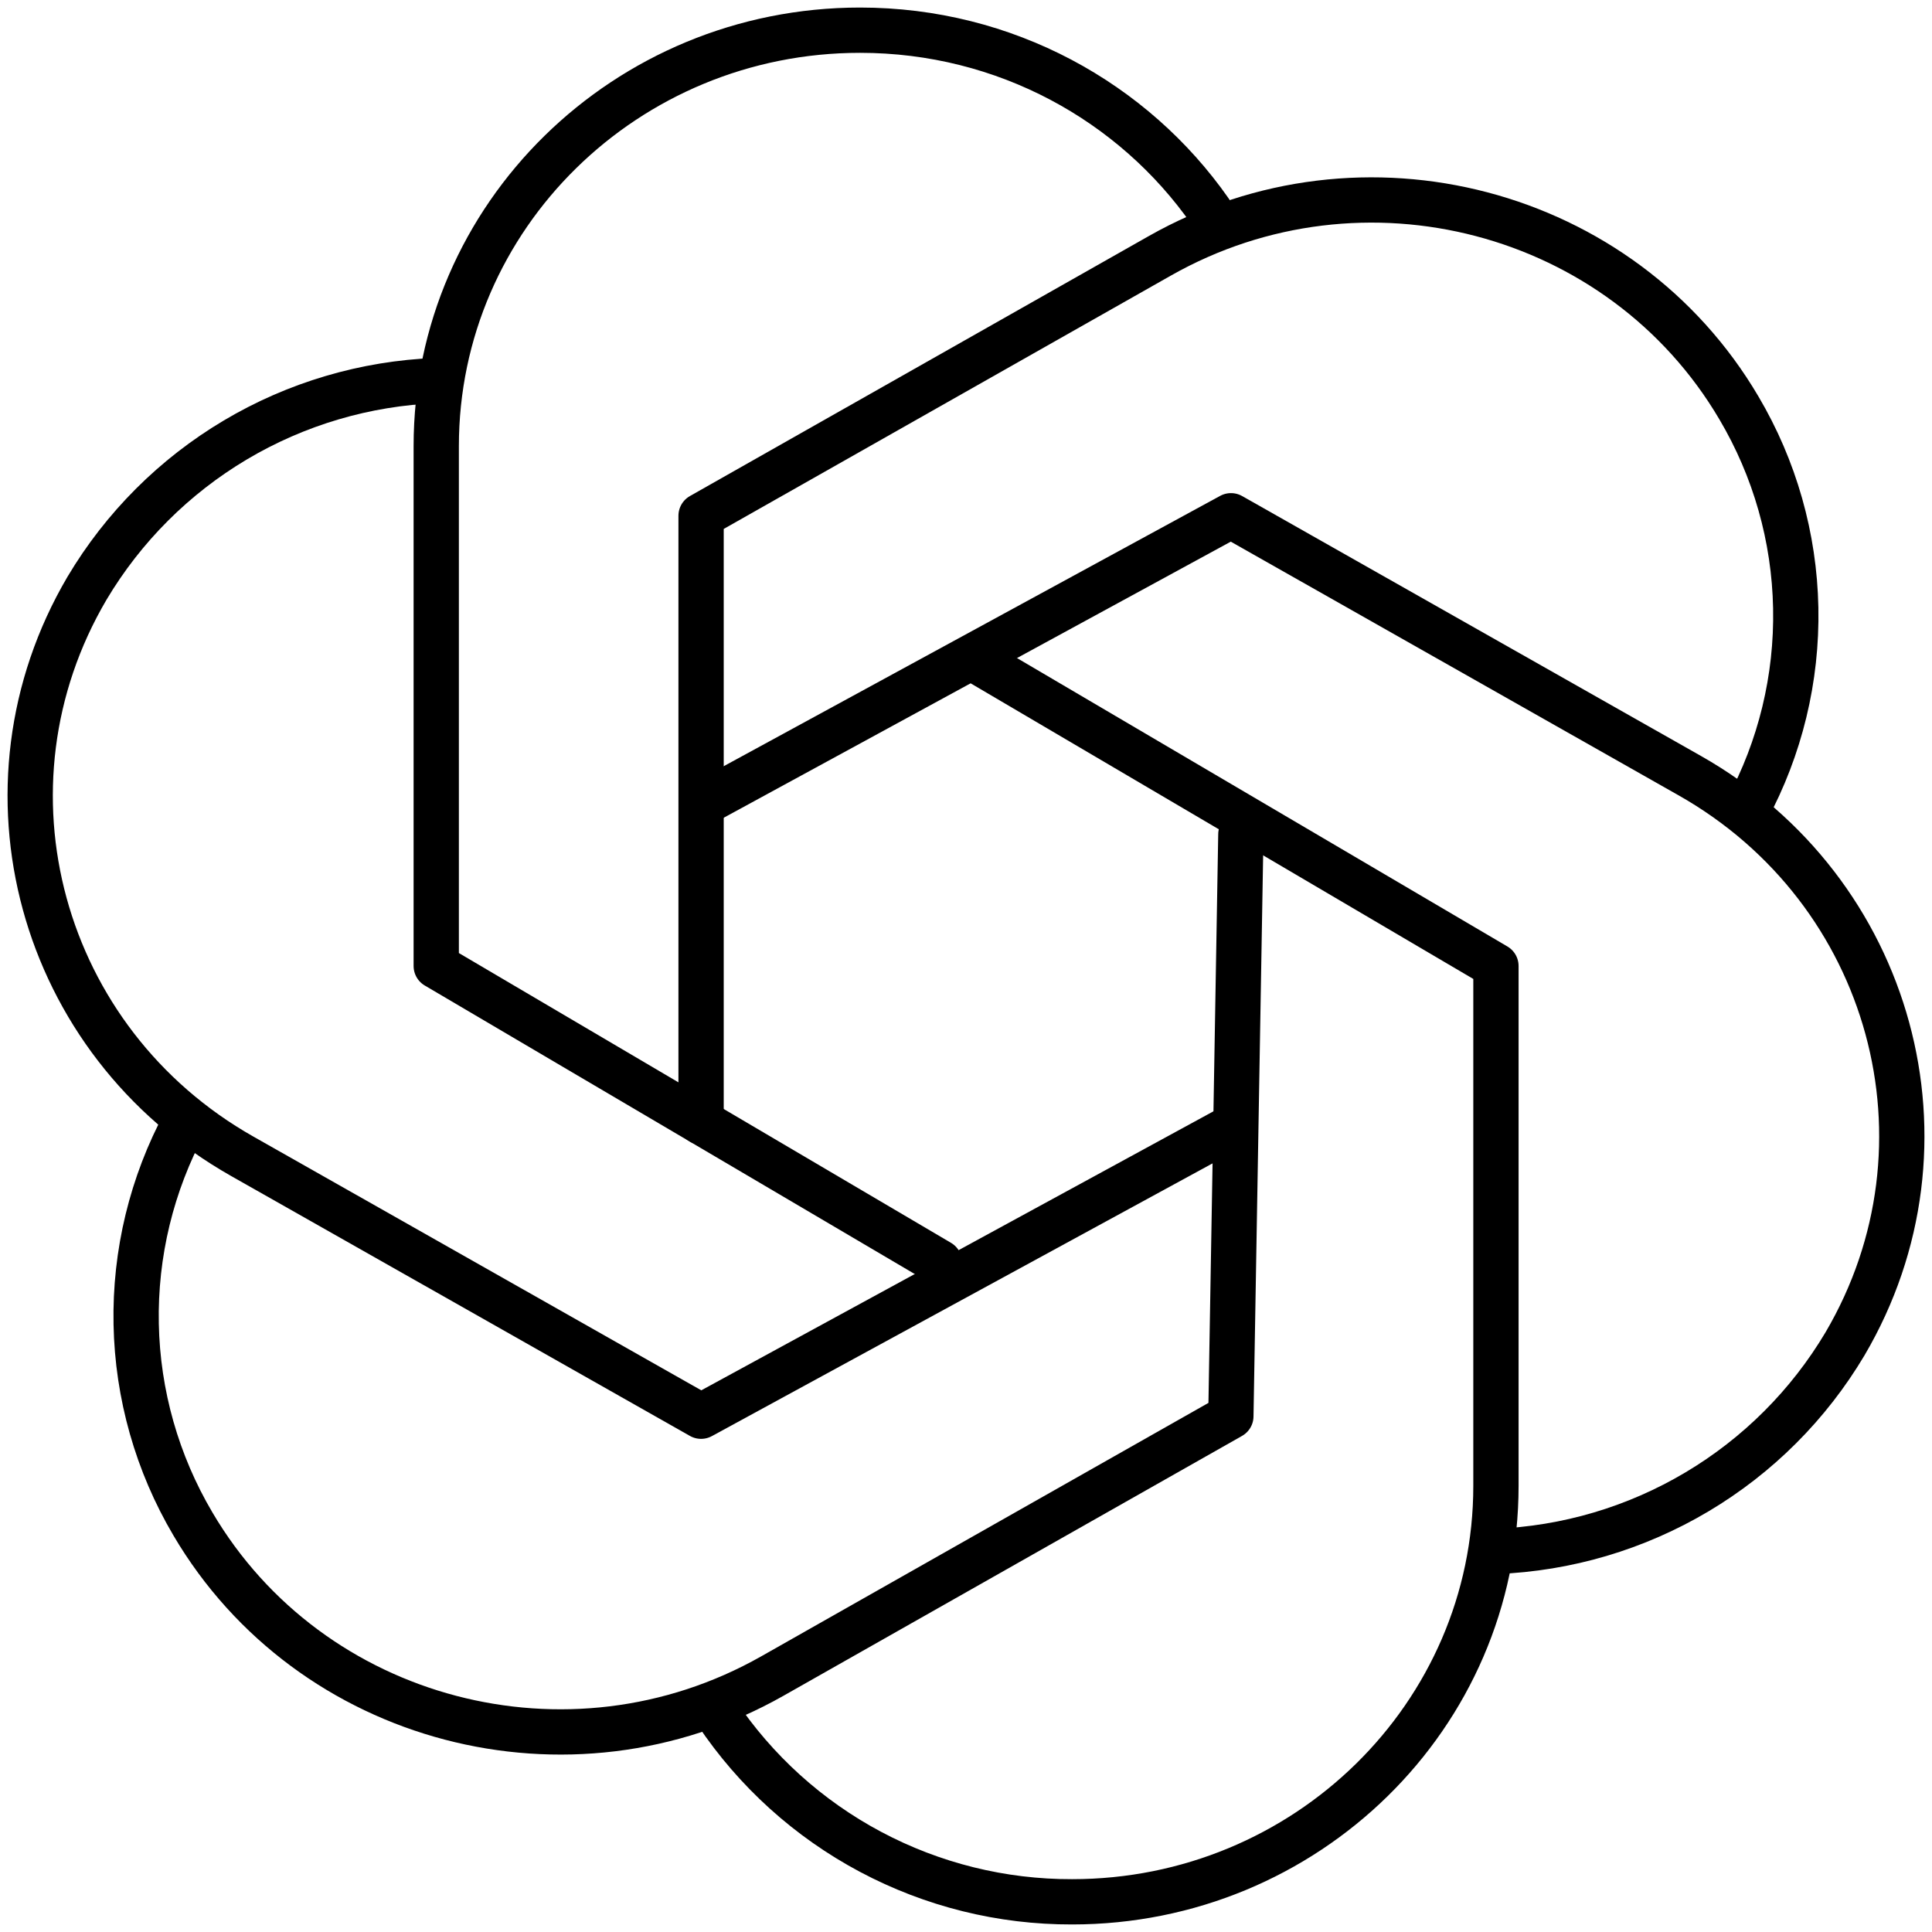
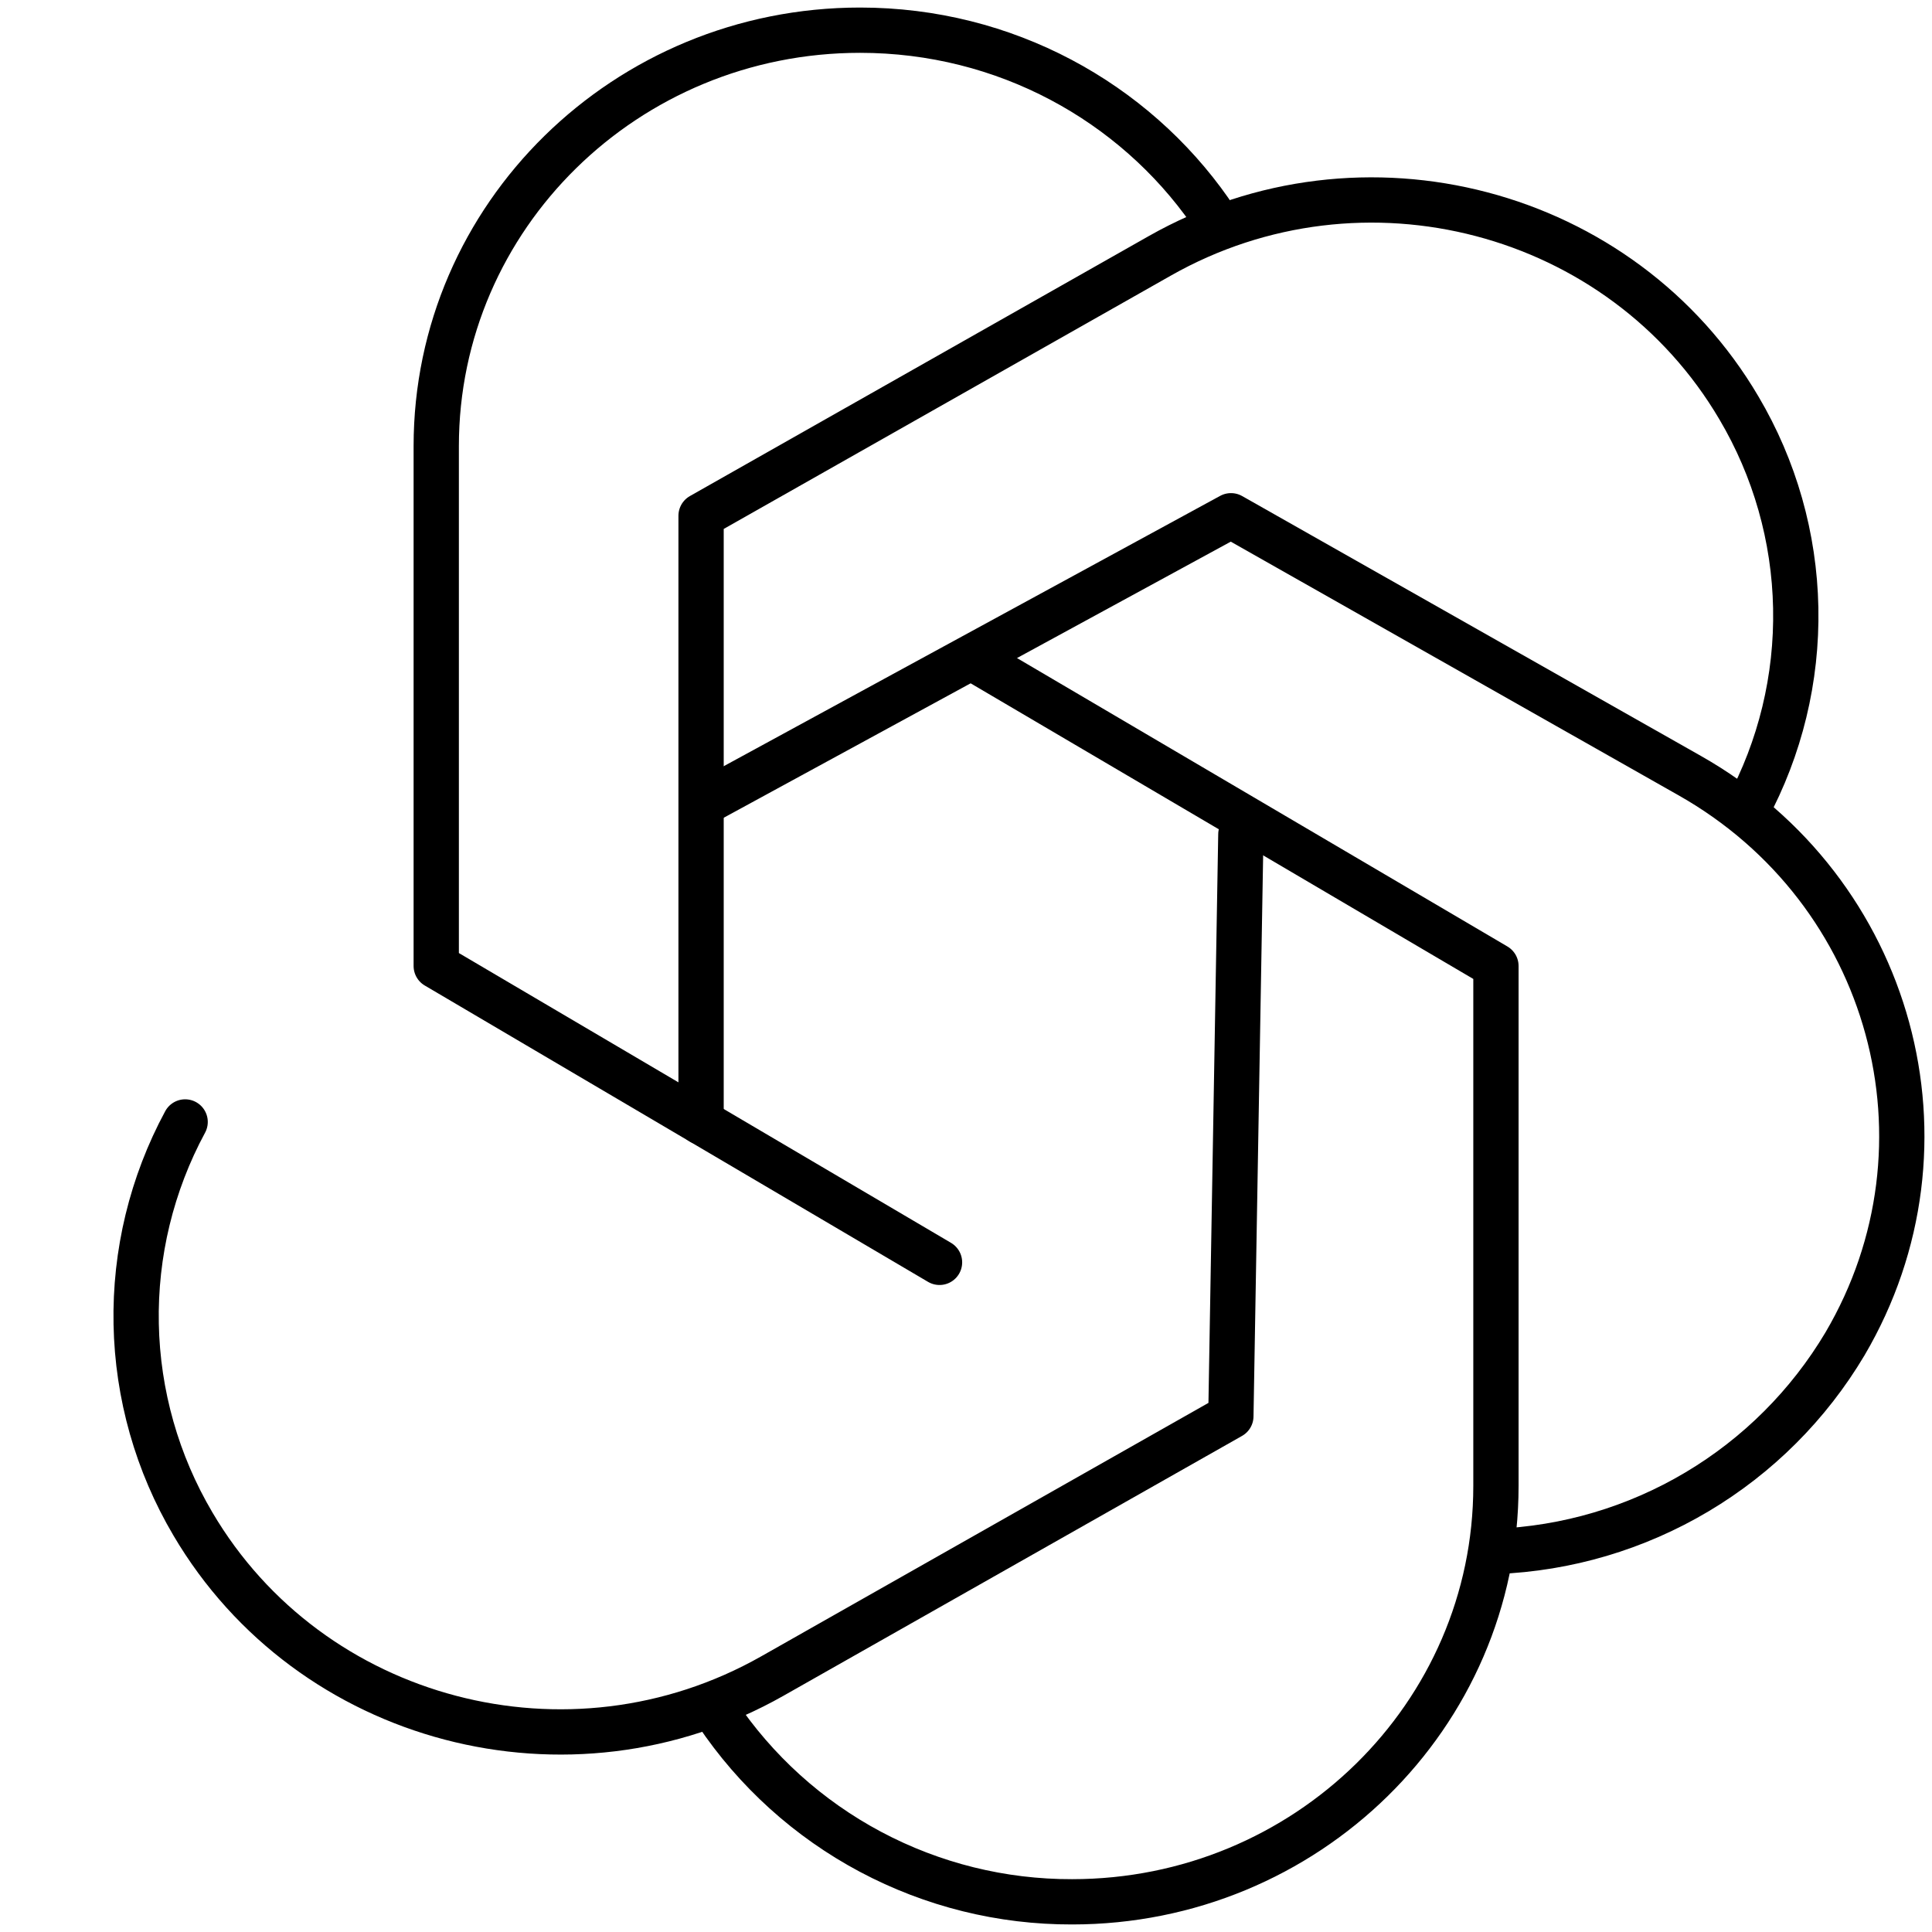
<svg xmlns="http://www.w3.org/2000/svg" width="64" height="64" viewBox="0 0 64 64" fill="none">
  <g clip-path="url(#clip0_52_997)">
    <path d="M31.123 41.817L14.451 32V14.778C14.451 7.166 20.737 1 28.491 1C33.303 1 37.55 3.377 40.082 6.997" stroke="black" stroke-width="1.5" stroke-linecap="round" stroke-linejoin="round" />
    <path d="M23.734 56.731C25.029 58.666 26.782 60.251 28.837 61.344C30.892 62.438 33.186 63.007 35.515 63C43.265 63 49.555 56.834 49.555 49.222V32L32.552 22" stroke="black" stroke-width="1.5" stroke-linecap="round" stroke-linejoin="round" />
    <path d="M23.224 37.166V17.085L38.422 8.474C45.139 4.668 53.726 6.924 57.604 13.513C58.792 15.522 59.441 17.803 59.486 20.137C59.532 22.47 58.974 24.775 57.866 26.829" stroke="black" stroke-width="1.5" stroke-linecap="round" stroke-linejoin="round" />
    <path d="M6.133 37.166C5.024 39.22 4.465 41.525 4.511 43.859C4.556 46.192 5.204 48.474 6.391 50.483C10.27 57.072 18.86 59.328 25.577 55.526L40.774 46.914L41.105 27.639" stroke="black" stroke-width="1.5" stroke-linecap="round" stroke-linejoin="round" />
    <path d="M49.555 51.392C51.903 51.301 54.19 50.624 56.21 49.423C58.23 48.223 59.917 46.536 61.118 44.517C64.993 37.927 62.692 29.499 55.979 25.696L40.778 17.085L23.352 26.574" stroke="black" stroke-width="1.5" stroke-linecap="round" stroke-linejoin="round" />
-     <path d="M14.451 12.607C12.103 12.698 9.814 13.374 7.794 14.575C5.774 15.776 4.086 17.463 2.884 19.483C-0.994 26.072 1.307 34.5 8.024 38.303L23.224 46.914L40.612 37.442" stroke="black" stroke-width="1.5" stroke-linecap="round" stroke-linejoin="round" />
  </g>
  <defs>
    <clipPath id="clip0_52_997">
      <rect width="64" height="64" fill="white" />
    </clipPath>
  </defs>
</svg>